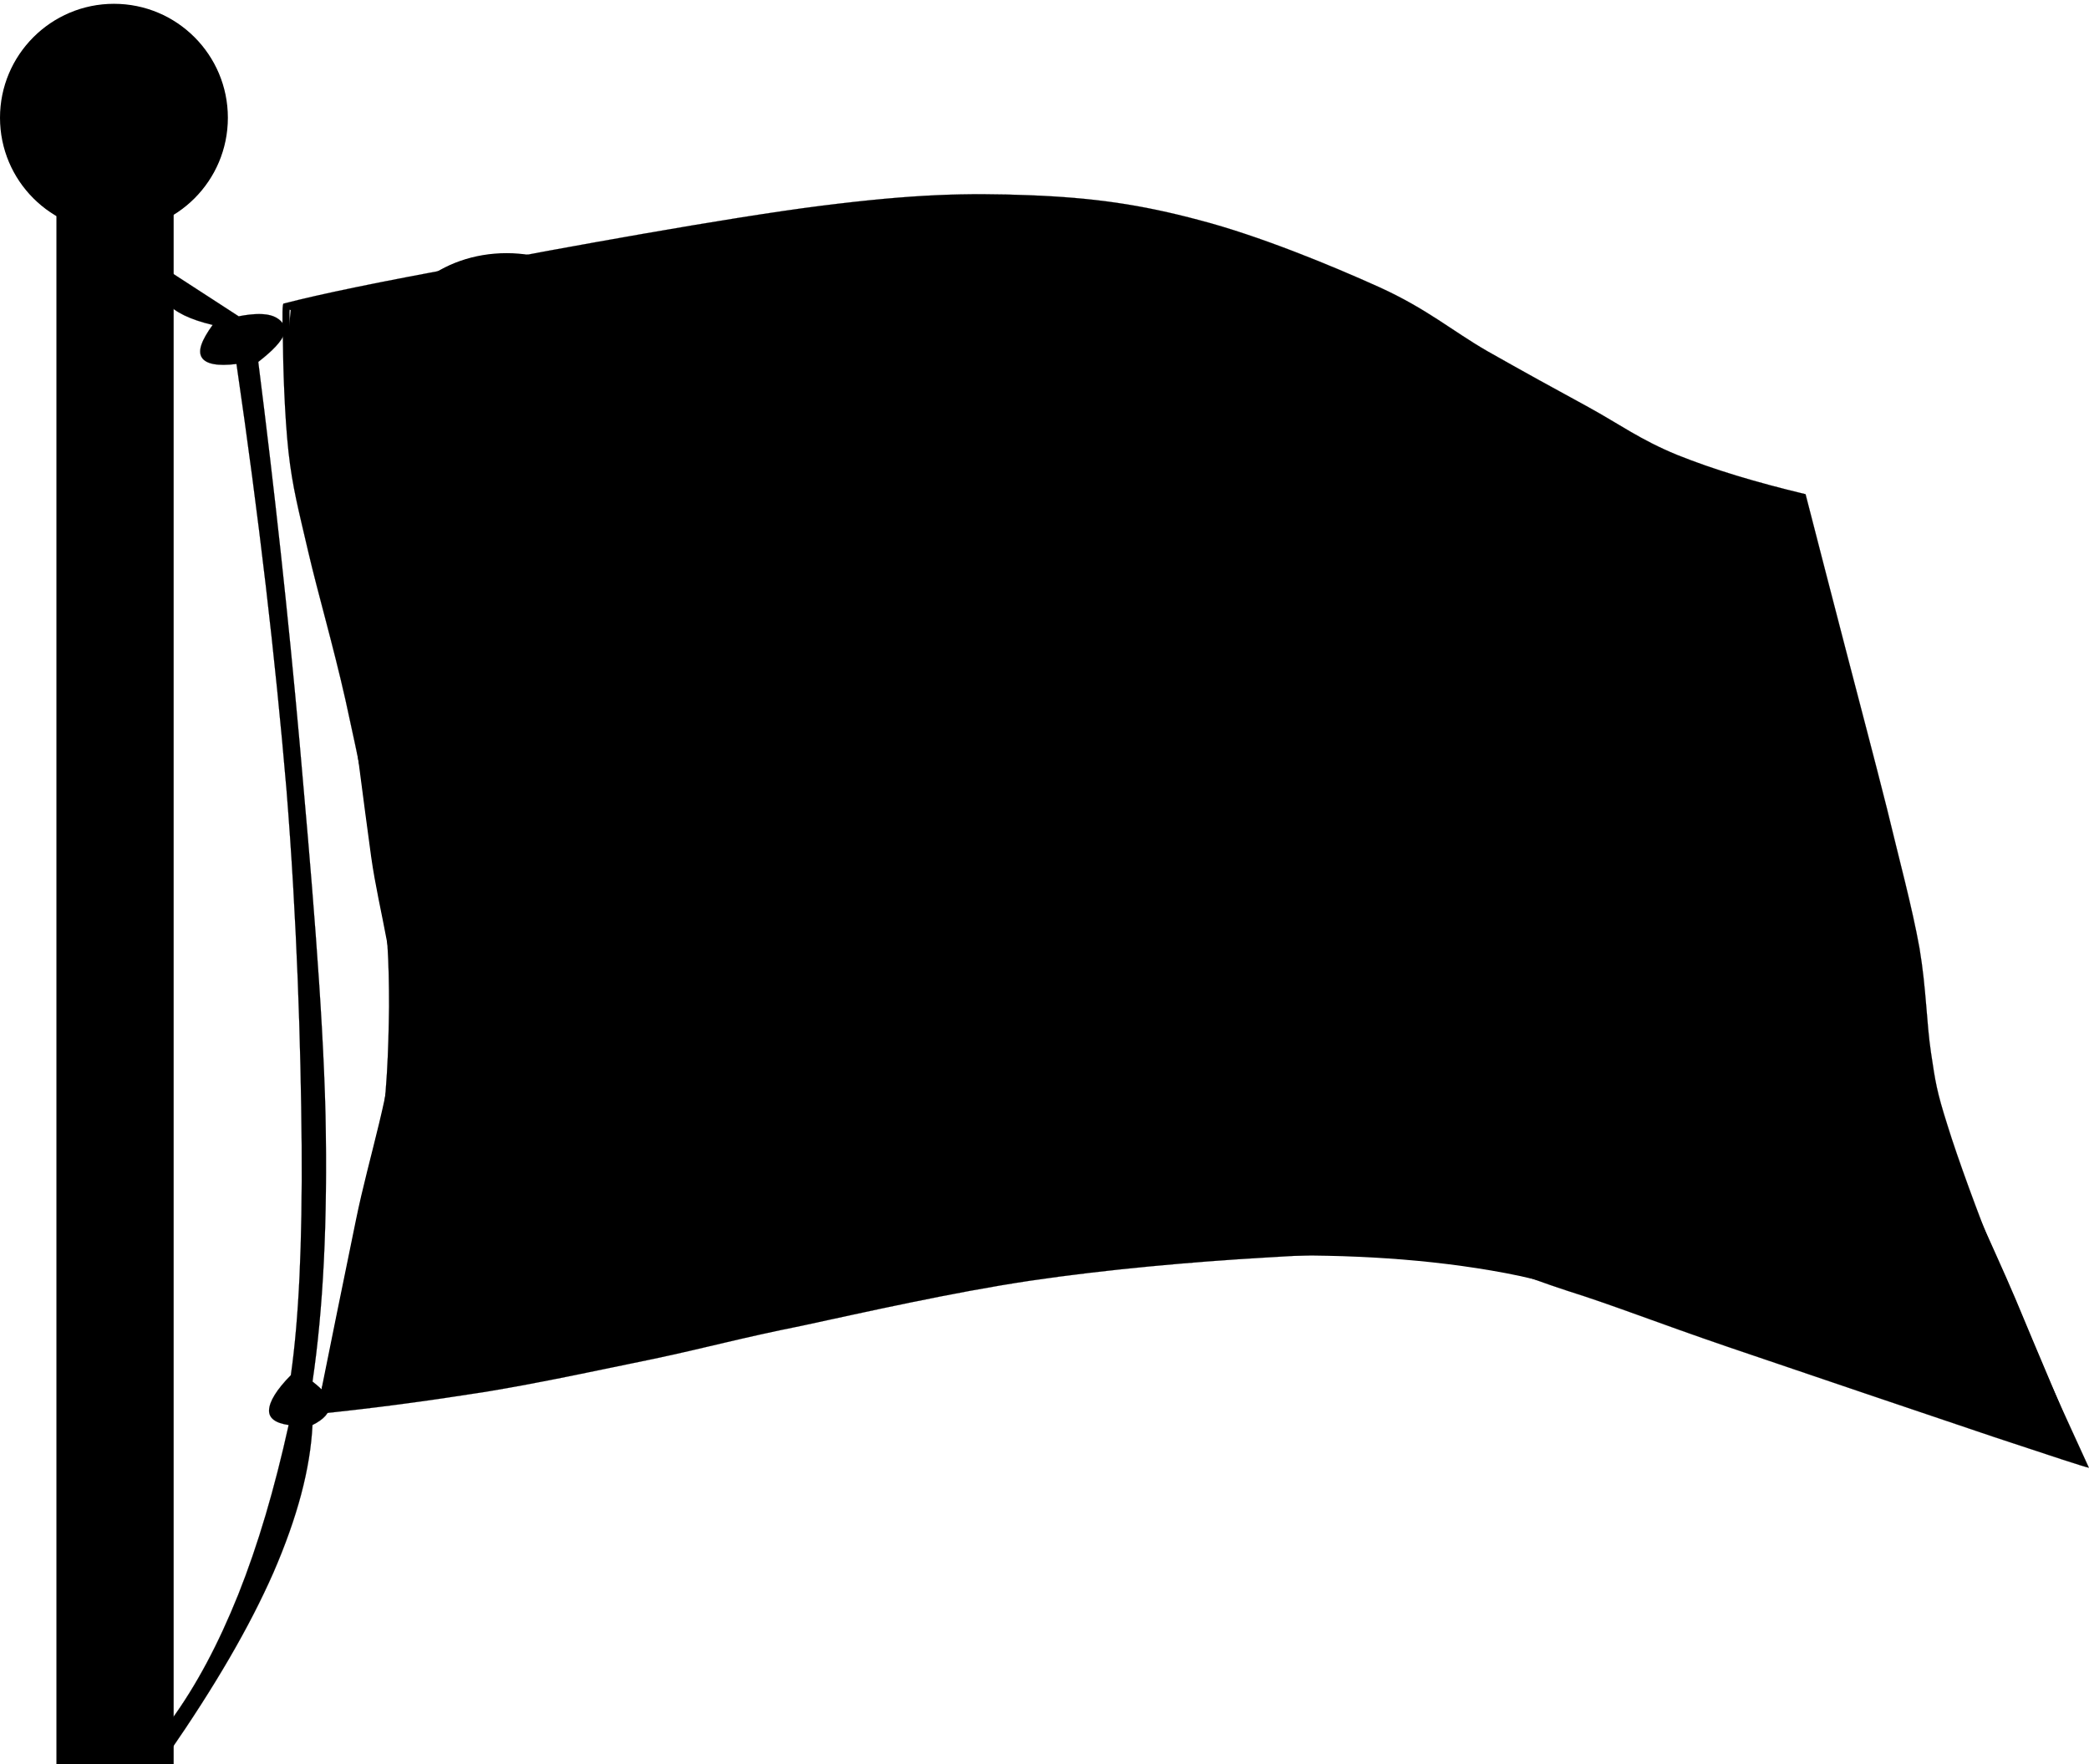
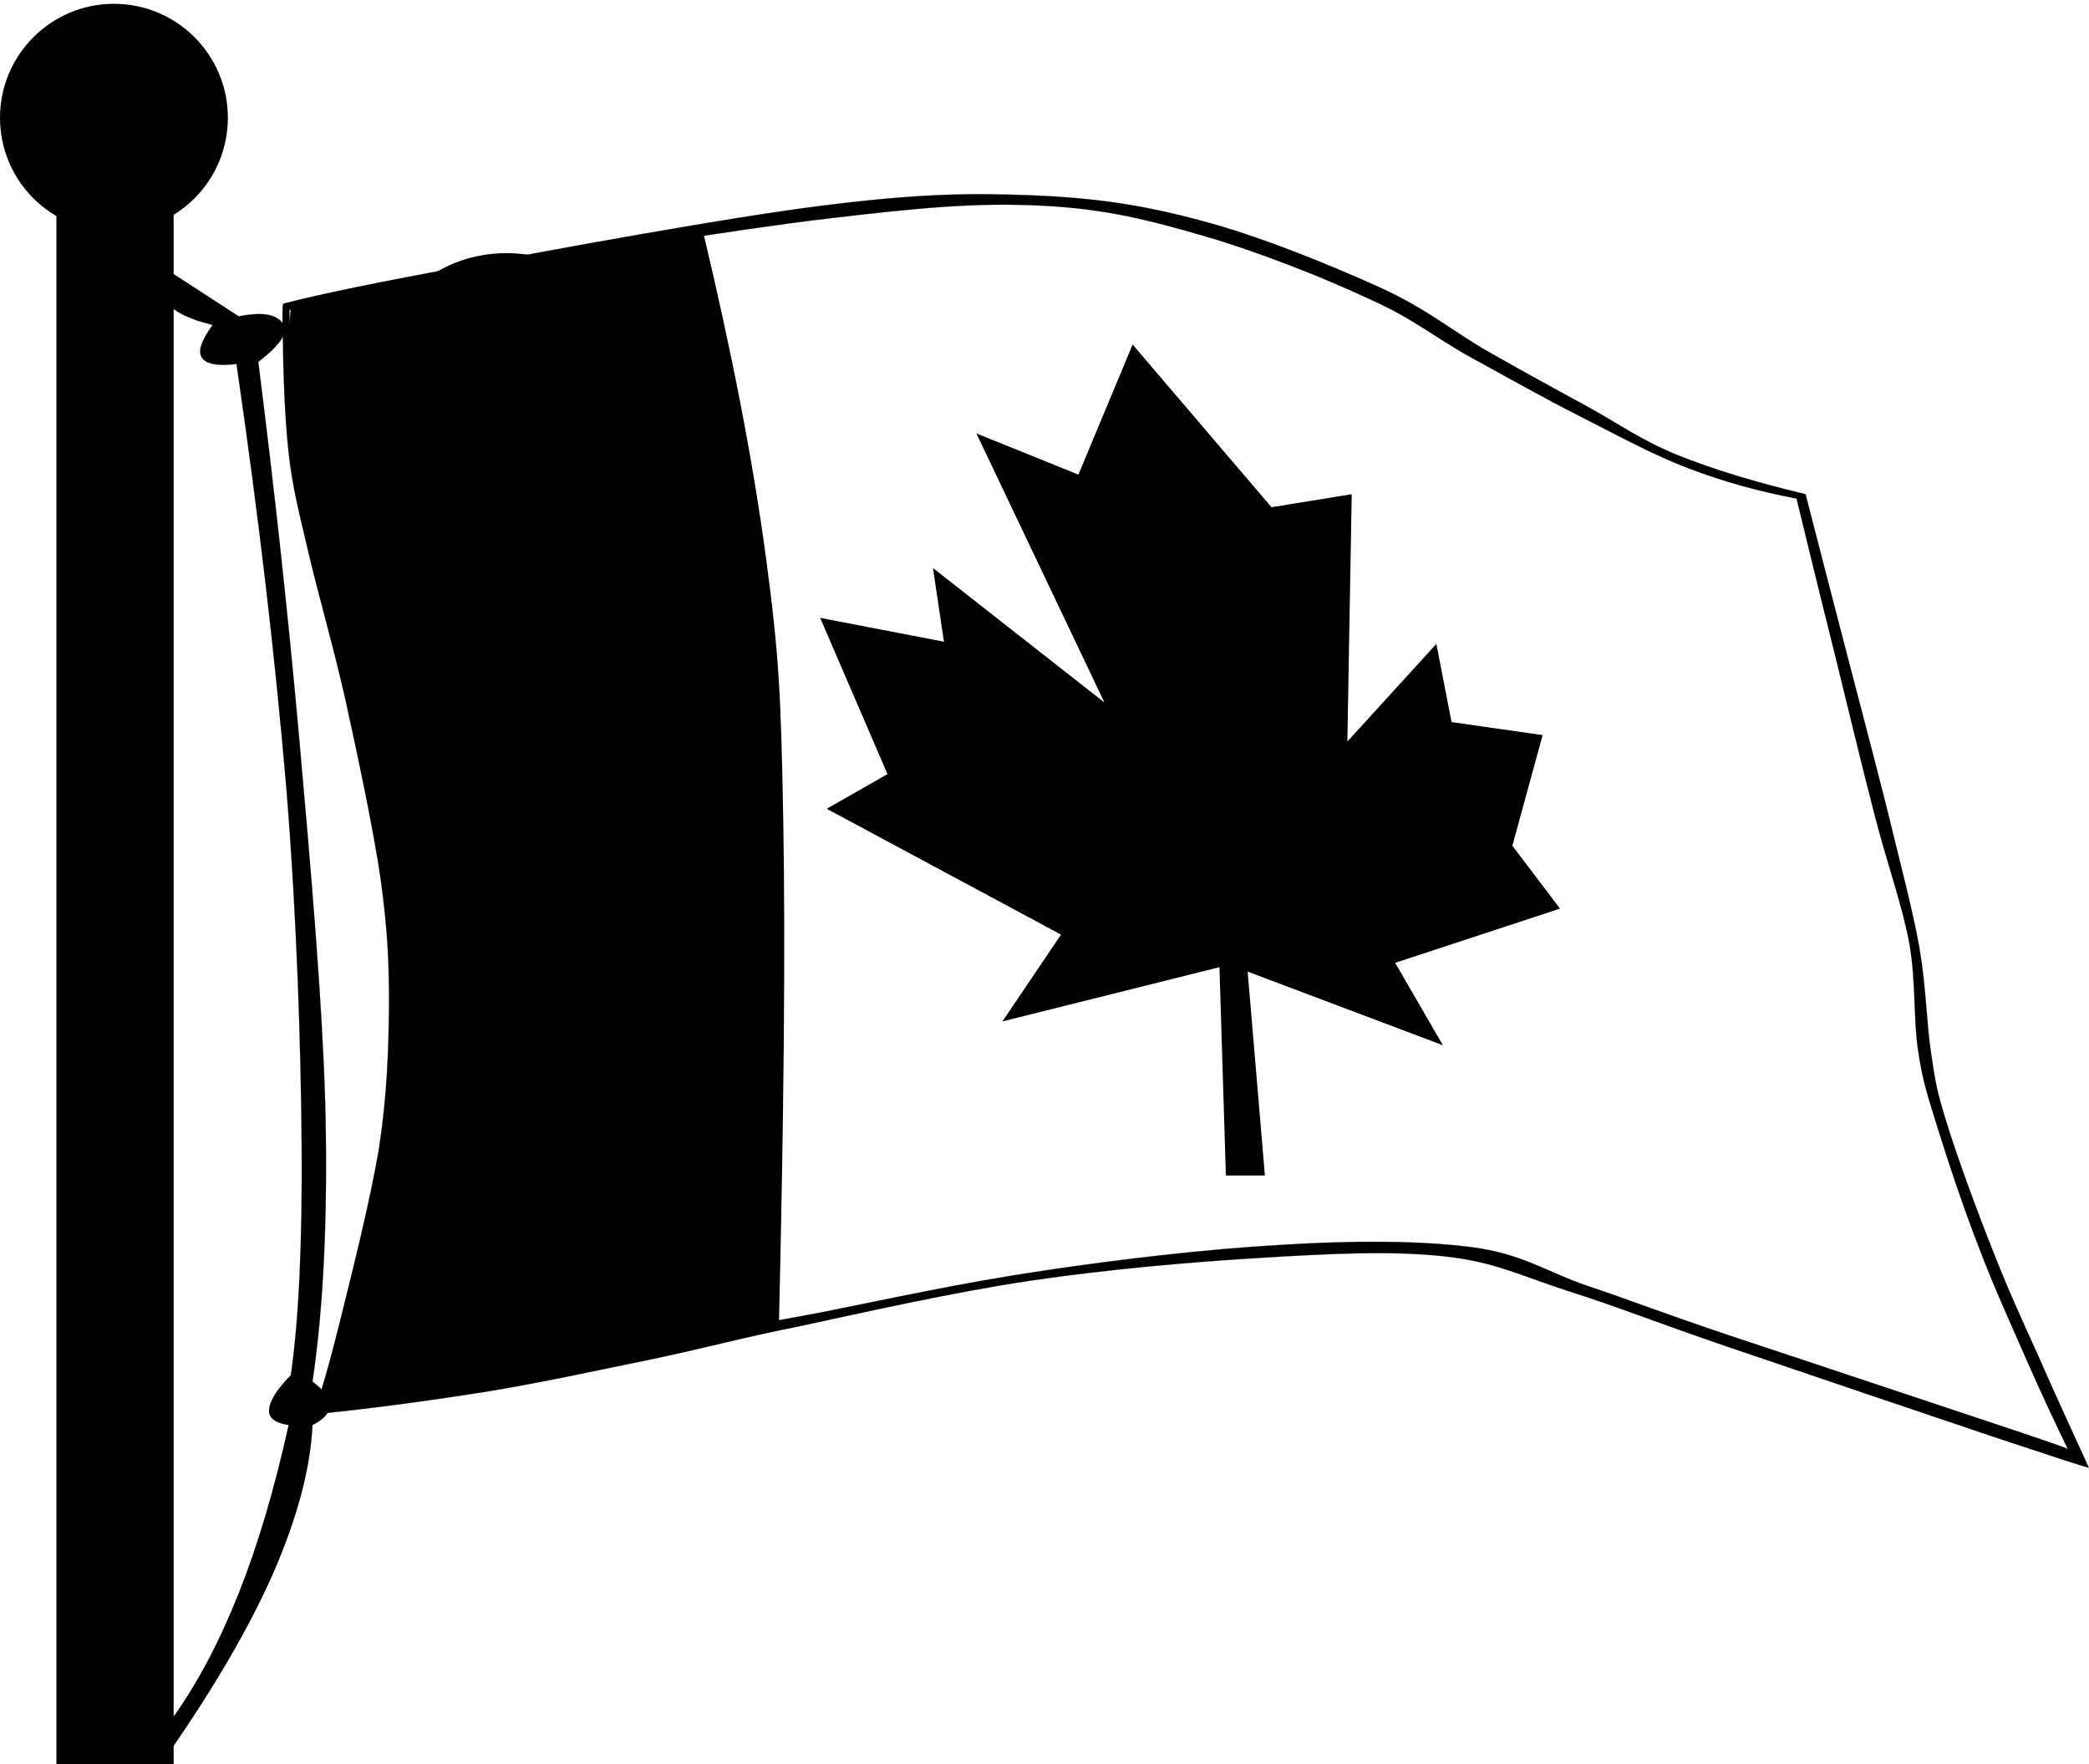
<svg xmlns="http://www.w3.org/2000/svg" width="549.174" height="463.716">
  <title>flag</title>
  <g>
    <title>Layer 1</title>
    <g id="Layer_1">
      <g id="svg_1">
        <path clip-rule="evenodd" d="m133.176,66.548c17.289,0 31.32,11.612 31.32,25.92s-14.031,25.92 -31.32,25.92c-17.289,0 -31.32,-11.612 -31.32,-25.92s14.031,-25.92 31.32,-25.92" fill="#000000" fill-rule="evenodd" id="svg_2" />
-         <path clip-rule="evenodd" d="m76.464,80.848c4.896,-1.224 9.828,-2.232 14.796,-3.42c4.824,-1.152 5.832,-1.872 14.832,-3.42c9.18,-1.764 26.064,-4.32 39.384,-6.552c13.212,-2.196 23.184,-4.104 39.348,-6.552c16.2,-2.664 37.188,-7.74 56.448,-8.568c19.044,-0.756 38.988,0.756 57.06,3.996c17.964,3.132 32.616,7.38 50.184,14.832c17.568,7.344 42.301,22.68 54.181,29.088c11.556,6.264 10.26,5.832 15.407,8.856c5.112,2.988 9.505,6.12 15.408,8.82c5.832,2.556 13.032,4.284 19.656,6.552c6.66,2.16 12.996,4.356 19.692,6.588c4.607,17.388 9.035,34.452 13.68,51.876c4.607,17.46 10.332,37.728 13.68,51.912c3.168,13.933 3.78,21.061 5.725,31.681c1.836,10.584 1.655,19.008 5.688,31.644c3.996,12.636 12.024,28.656 18.252,43.344c6.048,14.544 12.132,28.765 18.252,43.345c-15.912,-5.4 -31.464,-10.584 -47.34,-15.948c-15.948,-5.364 -29.736,-10.368 -47.34,-15.984c-17.748,-5.796 -37.404,-14.472 -57.6,-18.252c-20.232,-3.815 -41.473,-4.968 -62.748,-4.572c-21.492,0.324 -42.876,3.061 -64.44,6.265c-21.6,3.096 -48.132,8.712 -63.9,11.988c-15.768,3.023 -19.908,4.607 -29.916,6.84c-10.044,2.195 -19.836,4.932 -29.952,6.84c-10.332,1.764 -20.412,3.096 -30.816,4.572c-10.404,1.439 -20.484,3.096 -30.78,4.571c3.384,-16.956 6.804,-33.552 10.26,-50.472c3.456,-16.992 9.468,-34.416 10.26,-50.472c0.54,-16.128 -4.14,-29.952 -6.264,-45.072c-2.124,-15.192 -4.176,-33.084 -6.3,-45.072c-2.268,-12.024 -4.32,-17.532 -6.552,-26.244c-2.268,-8.928 -5.292,-17.856 -6.552,-26.208c-1.224,-8.316 -0.72,-15.66 -0.864,-23.4c-0.361,-7.886 -0.505,-15.554 -0.829,-23.402z" fill="#000000" fill-rule="evenodd" id="svg_3" />
        <path clip-rule="evenodd" d="m76.464,80.848c1.764,-1.26 11.412,-3.492 29.628,-6.84c18.288,-3.348 44.028,-7.668 78.732,-13.104c7.488,31.392 12.996,59.436 16.524,85.536c3.456,25.92 3.96,35.784 4.572,69.588c0.576,34.056 0.144,77.292 -1.152,132.336c-19.872,5.363 -39.456,9.791 -59.868,13.68c-20.448,3.852 -40.608,6.768 -61.596,9.144c12.42,-35.784 19.116,-68.832 20.52,-100.943c1.296,-32.185 -8.352,-66.168 -12.564,-90.145c-4.392,-23.868 -10.656,-35.892 -13.104,-52.452c-2.484,-16.74 -3.096,-31.968 -1.692,-46.8z" fill="#000000" fill-rule="evenodd" id="svg_4" />
-         <path clip-rule="evenodd" d="m402.696,100.252c8.964,6.696 19.008,12.456 30.815,17.676c11.809,5.184 24.696,9.432 39.349,13.14c11.844,41.652 20.771,75.6 27.359,103.788c6.372,27.937 3.42,38.16 11.412,63.324c8.028,25.2 20.052,53.676 36.504,86.688l-94.68,-31.933c-10.944,-22.788 -19.116,-45.899 -24.516,-70.739c-5.509,-24.877 -3.637,-46.513 -7.992,-77.004c-4.499,-30.636 -10.403,-65.016 -18.251,-104.94z" fill="#000000" fill-rule="evenodd" id="svg_5" />
        <path clip-rule="evenodd" d="m322.271,309.016l-1.691,-54.756l-57.06,14.256l15.408,-22.824l-61.596,-33.083l15.984,-9.108l-17.712,-41.076l32.544,6.264l-2.88,-19.368l45.072,35.352l-33.66,-70.74l26.82,10.836l14.256,-34.2l36.504,42.768l21.097,-3.42l-1.152,65.016l23.399,-25.668l3.996,20.556l23.94,3.42l-7.956,29.088l12.528,16.524l-43.345,14.256l12.564,21.673l-51.336,-19.368l4.536,53.604l-10.26,0l0,-0.002z" fill="#000000" fill-rule="evenodd" id="svg_6" />
        <path clip-rule="evenodd" d="m74.592,79.804c9.396,-2.448 25.308,-5.76 49.104,-10.08c23.724,-4.464 67.356,-12.492 92.16,-15.624c24.624,-3.096 38.052,-3.42 54.864,-2.772c16.668,0.648 29.124,2.412 44.604,6.552c15.479,4.032 34.452,11.808 47.34,17.64c12.636,5.76 19.152,11.521 28.439,16.848c9.217,5.22 17.965,10.044 26.389,14.616c8.315,4.572 13.752,8.64 23.399,12.6c9.576,3.852 20.7,7.2 33.769,10.332c3.492,13.536 6.912,26.856 10.548,40.788c3.6,13.896 7.488,28.476 10.836,41.796c3.168,13.212 6.624,25.884 8.568,36.756c1.8,10.692 1.836,19.656 3.023,27.468c1.152,7.704 1.477,10.08 4.284,18.937c2.772,9 8.172,23.615 12.312,33.983c3.996,10.152 7.345,17.316 11.593,26.748c4.14,9.468 8.532,19.008 13.319,29.448c-1.044,-0.18 -9.18,-2.844 -25.092,-8.136c-16.128,-5.437 -50.939,-17.208 -69.84,-23.652c-18.756,-6.408 -29.88,-10.872 -42.264,-14.76c-12.528,-4.068 -19.044,-7.597 -32.328,-9.036c-13.572,-1.476 -29.124,-0.756 -47.484,0.36c-18.396,1.079 -41.111,3.06 -61.488,6.084c-20.412,3.06 -43.272,8.243 -59.832,11.808c-16.524,3.312 -25.164,5.796 -38.988,8.712c-14.076,2.88 -29.196,6.192 -44.244,8.676c-15.12,2.376 -29.88,4.393 -45.252,5.904c1.944,-5.112 4.248,-13.176 7.2,-25.02c2.916,-11.881 7.92,-31.5 10.152,-45.253c2.088,-13.752 2.448,-25.235 2.592,-36.936c0,-11.88 -0.36,-19.98 -2.196,-33.444c-1.98,-13.608 -6.084,-32.688 -9.252,-47.124c-3.276,-14.544 -7.236,-28.008 -9.792,-38.988c-2.556,-11.016 -4.14,-16.884 -5.184,-26.208c-1.044,-9.54 -1.44,-22.896 -1.476,-29.52c-0.215,-6.551 -0.143,-9.719 0.217,-9.503zm1.692,1.692c9.432,-2.556 25.56,-5.76 49.212,-9.756c23.724,-4.14 66.78,-11.304 91.836,-14.256c24.804,-2.952 39.744,-4.284 56.484,-3.42c16.596,0.792 28.26,3.78 42.768,7.992c14.364,4.176 31.536,10.98 43.344,16.524c11.772,5.22 17.424,10.26 26.82,15.408c9.324,5.112 18.828,10.476 28.512,15.408c9.648,4.86 18.828,9.972 28.513,13.68c9.647,3.672 18.827,6.156 28.512,7.992c3.06,12.456 6.156,25.344 9.684,39.348c3.456,13.968 7.452,30.78 10.872,43.92c3.348,13.032 7.128,23.184 9.108,33.66c1.764,10.26 1.044,19.8 2.268,27.936c1.152,8.064 2.448,11.809 5.148,20.521c2.735,8.819 6.768,20.951 10.836,31.392c3.852,10.26 8.64,20.664 12.563,29.664c3.924,8.856 7.488,16.596 10.836,23.364c-0.647,-0.324 -8.315,-2.988 -23.399,-7.992c-15.265,-5.112 -49.5,-16.452 -66.744,-22.212c-17.28,-5.832 -24.769,-8.82 -35.928,-12.564c-11.196,-3.815 -17.244,-8.532 -30.78,-10.26c-13.788,-1.764 -31.176,-1.764 -50.22,-0.576c-19.08,1.08 -42.48,3.78 -62.712,6.84c-20.268,2.988 -41.148,7.524 -57.636,10.836c-16.488,3.024 -26.1,4.86 -40.5,7.992c-14.508,3.204 -30.492,7.92 -45.612,10.836c-15.12,2.809 -29.808,4.572 -44.496,5.688c1.836,-3.636 4.068,-10.62 6.84,-21.096c2.844,-10.656 7.416,-28.188 9.684,-41.616c2.016,-13.536 2.7,-26.28 2.88,-38.232c0.144,-12.06 -0.108,-19.332 -1.728,-33.084c-1.728,-13.932 -5.4,-34.344 -8.532,-49.032c-3.312,-14.652 -8.172,-27.072 -10.836,-38.232c-2.7,-11.268 -3.996,-18.828 -5.148,-28.512c-1.224,-9.972 -1.98,-23.148 -2.268,-29.664c-0.397,-6.373 -0.505,-9.253 -0.181,-8.497z" fill-rule="evenodd" stroke="#000000" stroke-miterlimit="10" stroke-width="0.036" id="svg_7" fill="#000000" />
        <path clip-rule="evenodd" d="m14.832,42.076l0,422.64l30.816,0l0,-422.64l-30.816,0z" fill-rule="evenodd" id="svg_8" fill="#000000" />
        <path clip-rule="evenodd" d="m17.136,42.076l0,422.64l23.364,0l0,-422.64l-23.364,0z" fill="#000000" fill-rule="evenodd" id="svg_9" />
        <path clip-rule="evenodd" d="m22.248,42.076l0,422.64l8.568,0l0,-422.64l-8.568,0z" fill="#000000" fill-rule="evenodd" id="svg_10" />
        <path clip-rule="evenodd" d="m43.38,70.588c6.444,4.176 12.888,8.352 19.368,12.564c4.068,-0.792 7.164,-0.792 9.144,0c1.944,0.792 3.492,2.448 2.844,4.572c-0.72,2.016 -2.952,4.392 -6.84,7.416c4.284,33.84 7.848,66.456 10.836,99.792c2.952,33.264 6.156,69.66 6.84,98.101c0.576,28.224 -0.612,51.191 -3.42,70.163c3.06,2.341 4.536,4.248 4.572,6.265c-0.036,1.872 -1.512,3.636 -4.572,5.147c-0.576,11.557 -3.996,24.301 -10.26,38.772c-6.372,14.472 -15.444,29.952 -27.504,47.412l0.576,-8.568c6.696,-9.216 12.456,-20.052 17.676,-33.048c5.22,-13.104 9.504,-27.684 13.248,-44.568c-3.528,-0.504 -5.292,-1.836 -5.148,-3.996c0.144,-2.231 1.908,-5.22 5.724,-9.107c2.124,-14.832 3.024,-34.668 2.844,-60.48c-0.216,-26.063 -1.224,-59.04 -3.996,-93.528c-2.952,-34.596 -7.2,-71.172 -13.14,-111.816c-5.04,0.612 -8.028,0 -9.108,-1.692c-1.116,-1.728 -0.072,-4.536 2.844,-8.568c-6.048,-1.44 -9.936,-3.384 -12.06,-5.832c-2.124,-2.521 -2.232,-5.473 -0.468,-9.001z" fill-rule="evenodd" stroke="#000000" stroke-miterlimit="10" stroke-width="0.036" id="svg_11" fill="#000000" />
        <path clip-rule="evenodd" d="m0,30.952c0,16.56 13.428,29.952 29.952,29.952c16.56,0 29.952,-13.392 29.952,-29.952c0,-16.524 -13.392,-29.952 -29.952,-29.952c-16.524,0 -29.952,13.428 -29.952,29.952z" fill-rule="evenodd" id="svg_12" fill="#000000" />
        <path clip-rule="evenodd" d="m3.564,31.312c0,14.76 11.988,26.748 26.748,26.748c14.76,0 26.748,-11.988 26.748,-26.748c0,-14.76 -11.988,-26.748 -26.748,-26.748c-14.76,0 -26.748,11.988 -26.748,26.748z" fill="#000000" fill-rule="evenodd" id="svg_13" />
        <path clip-rule="evenodd" d="m12.132,27.748c0,8.46 6.876,15.336 15.336,15.336s15.336,-6.876 15.336,-15.336c0,-8.46 -6.876,-15.336 -15.336,-15.336s-15.336,6.876 -15.336,15.336z" fill="#000000" fill-rule="evenodd" id="svg_14" />
      </g>
    </g>
  </g>
</svg>